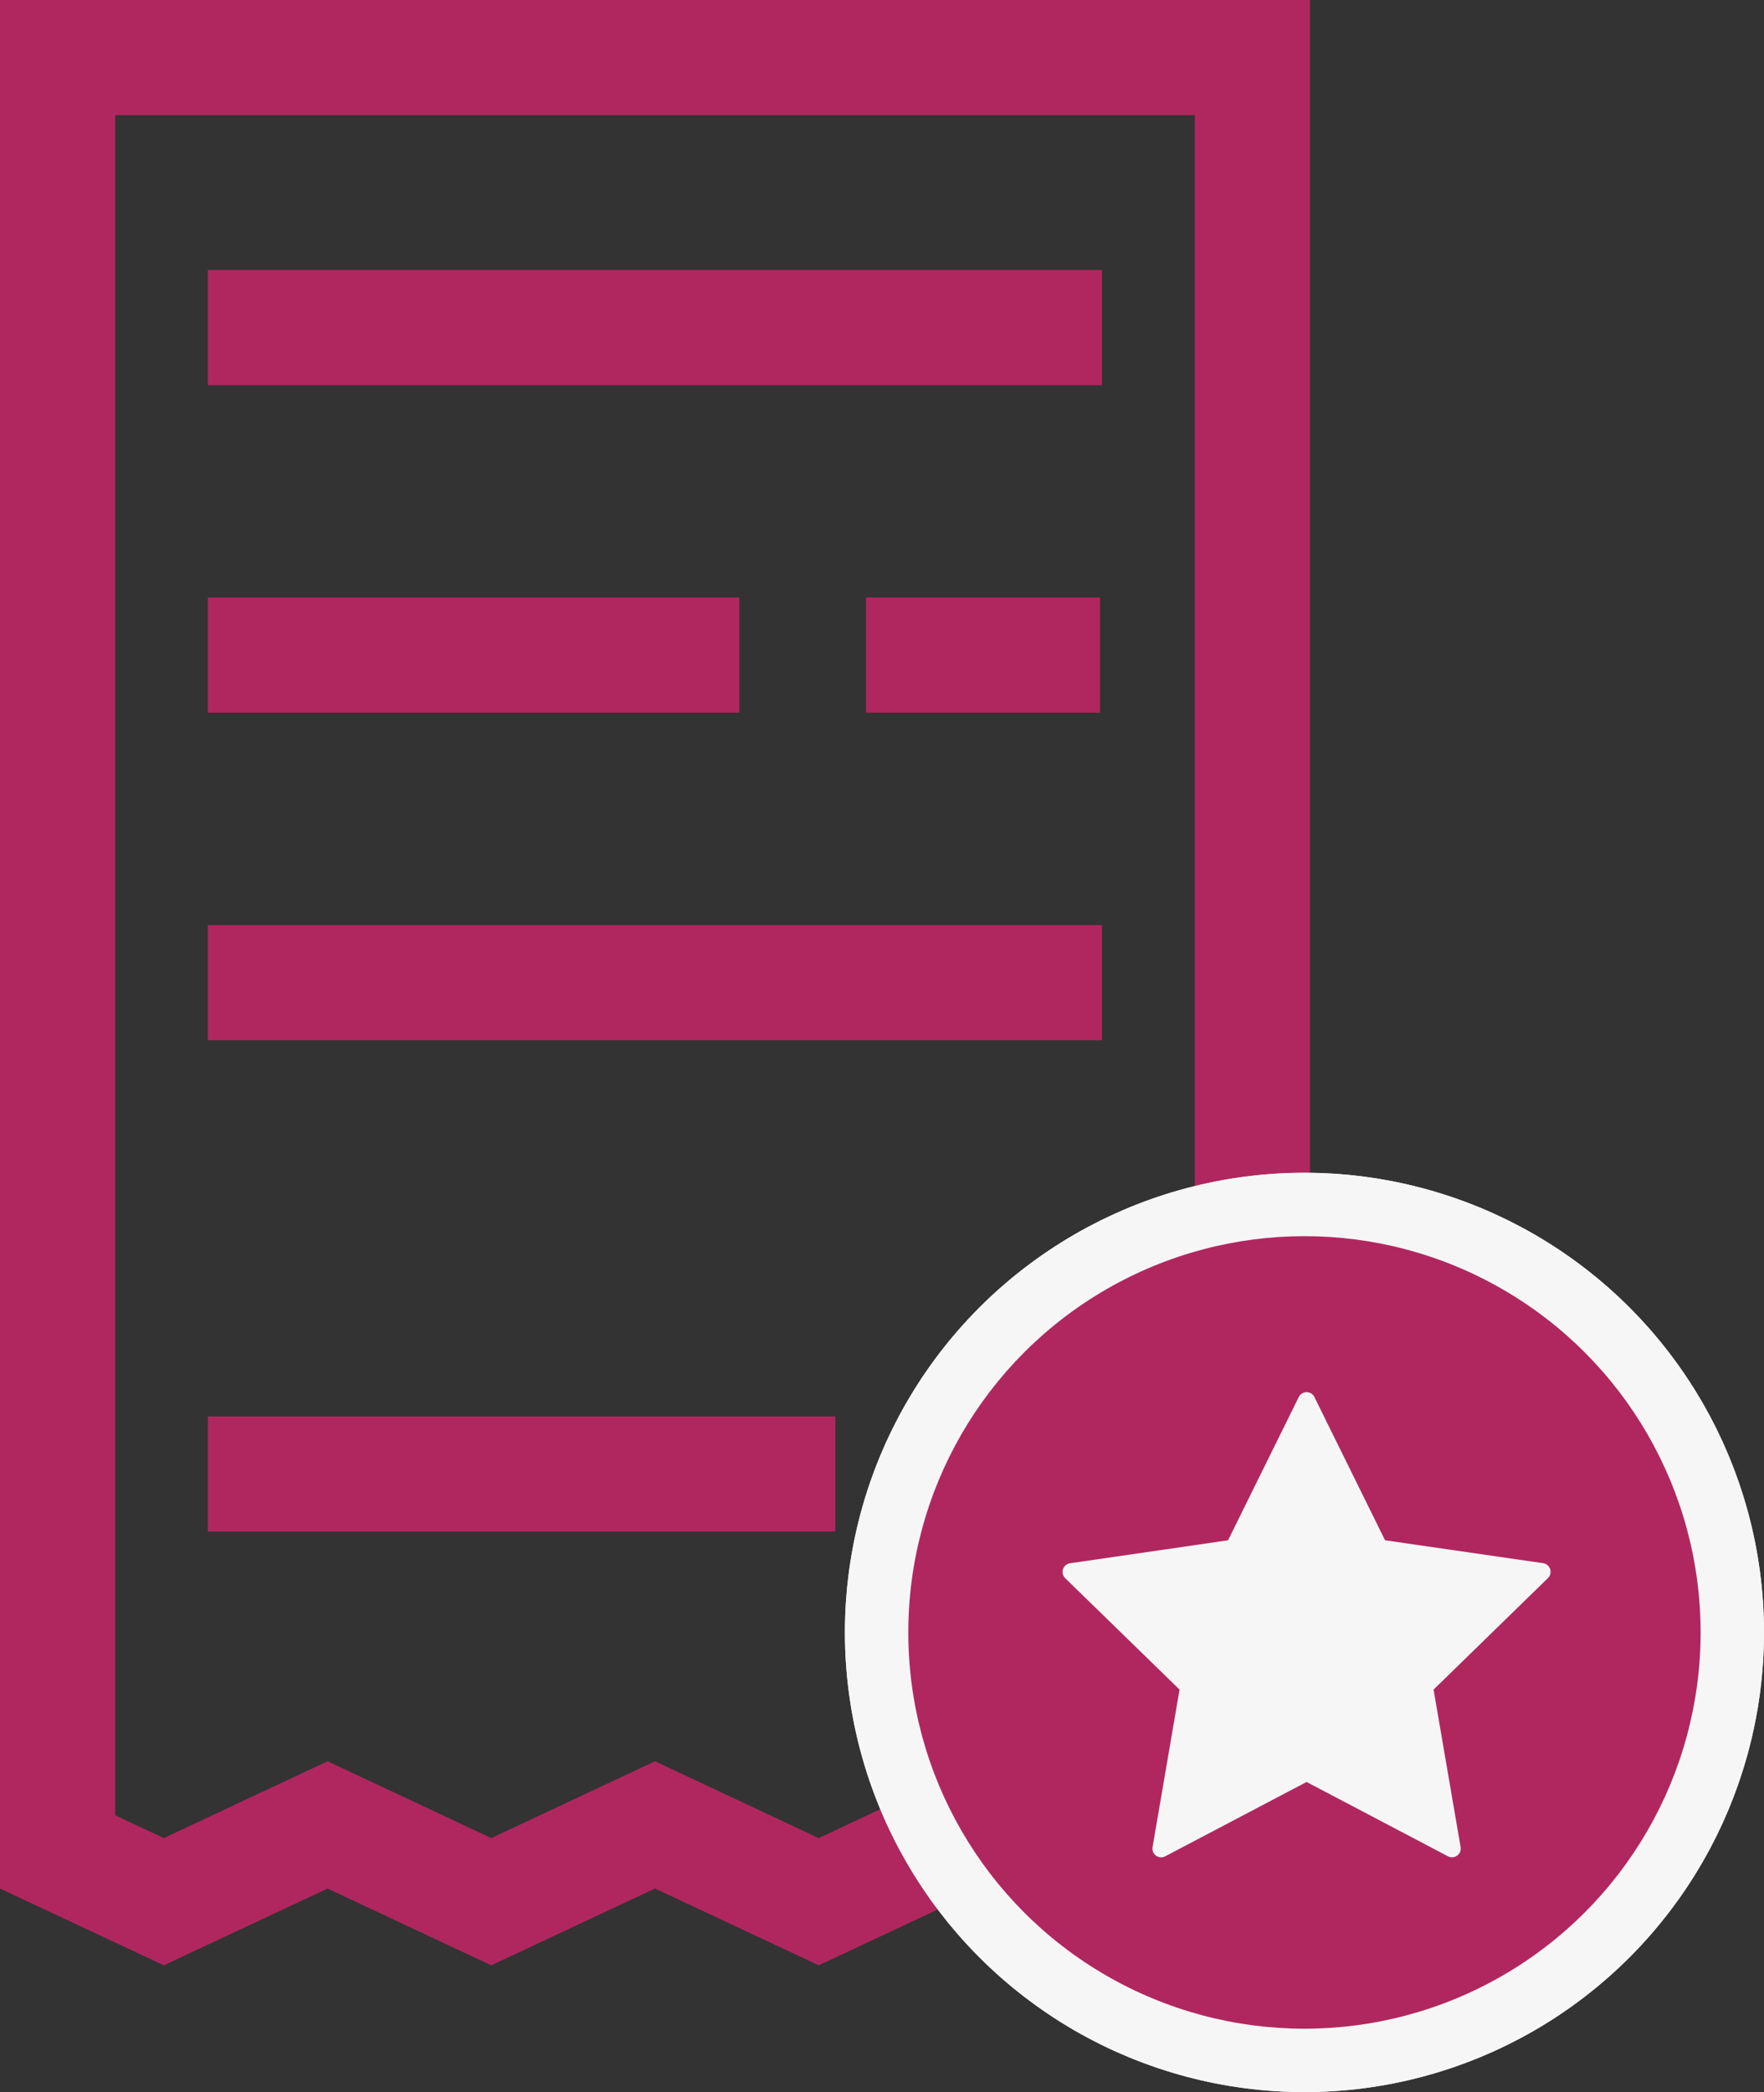
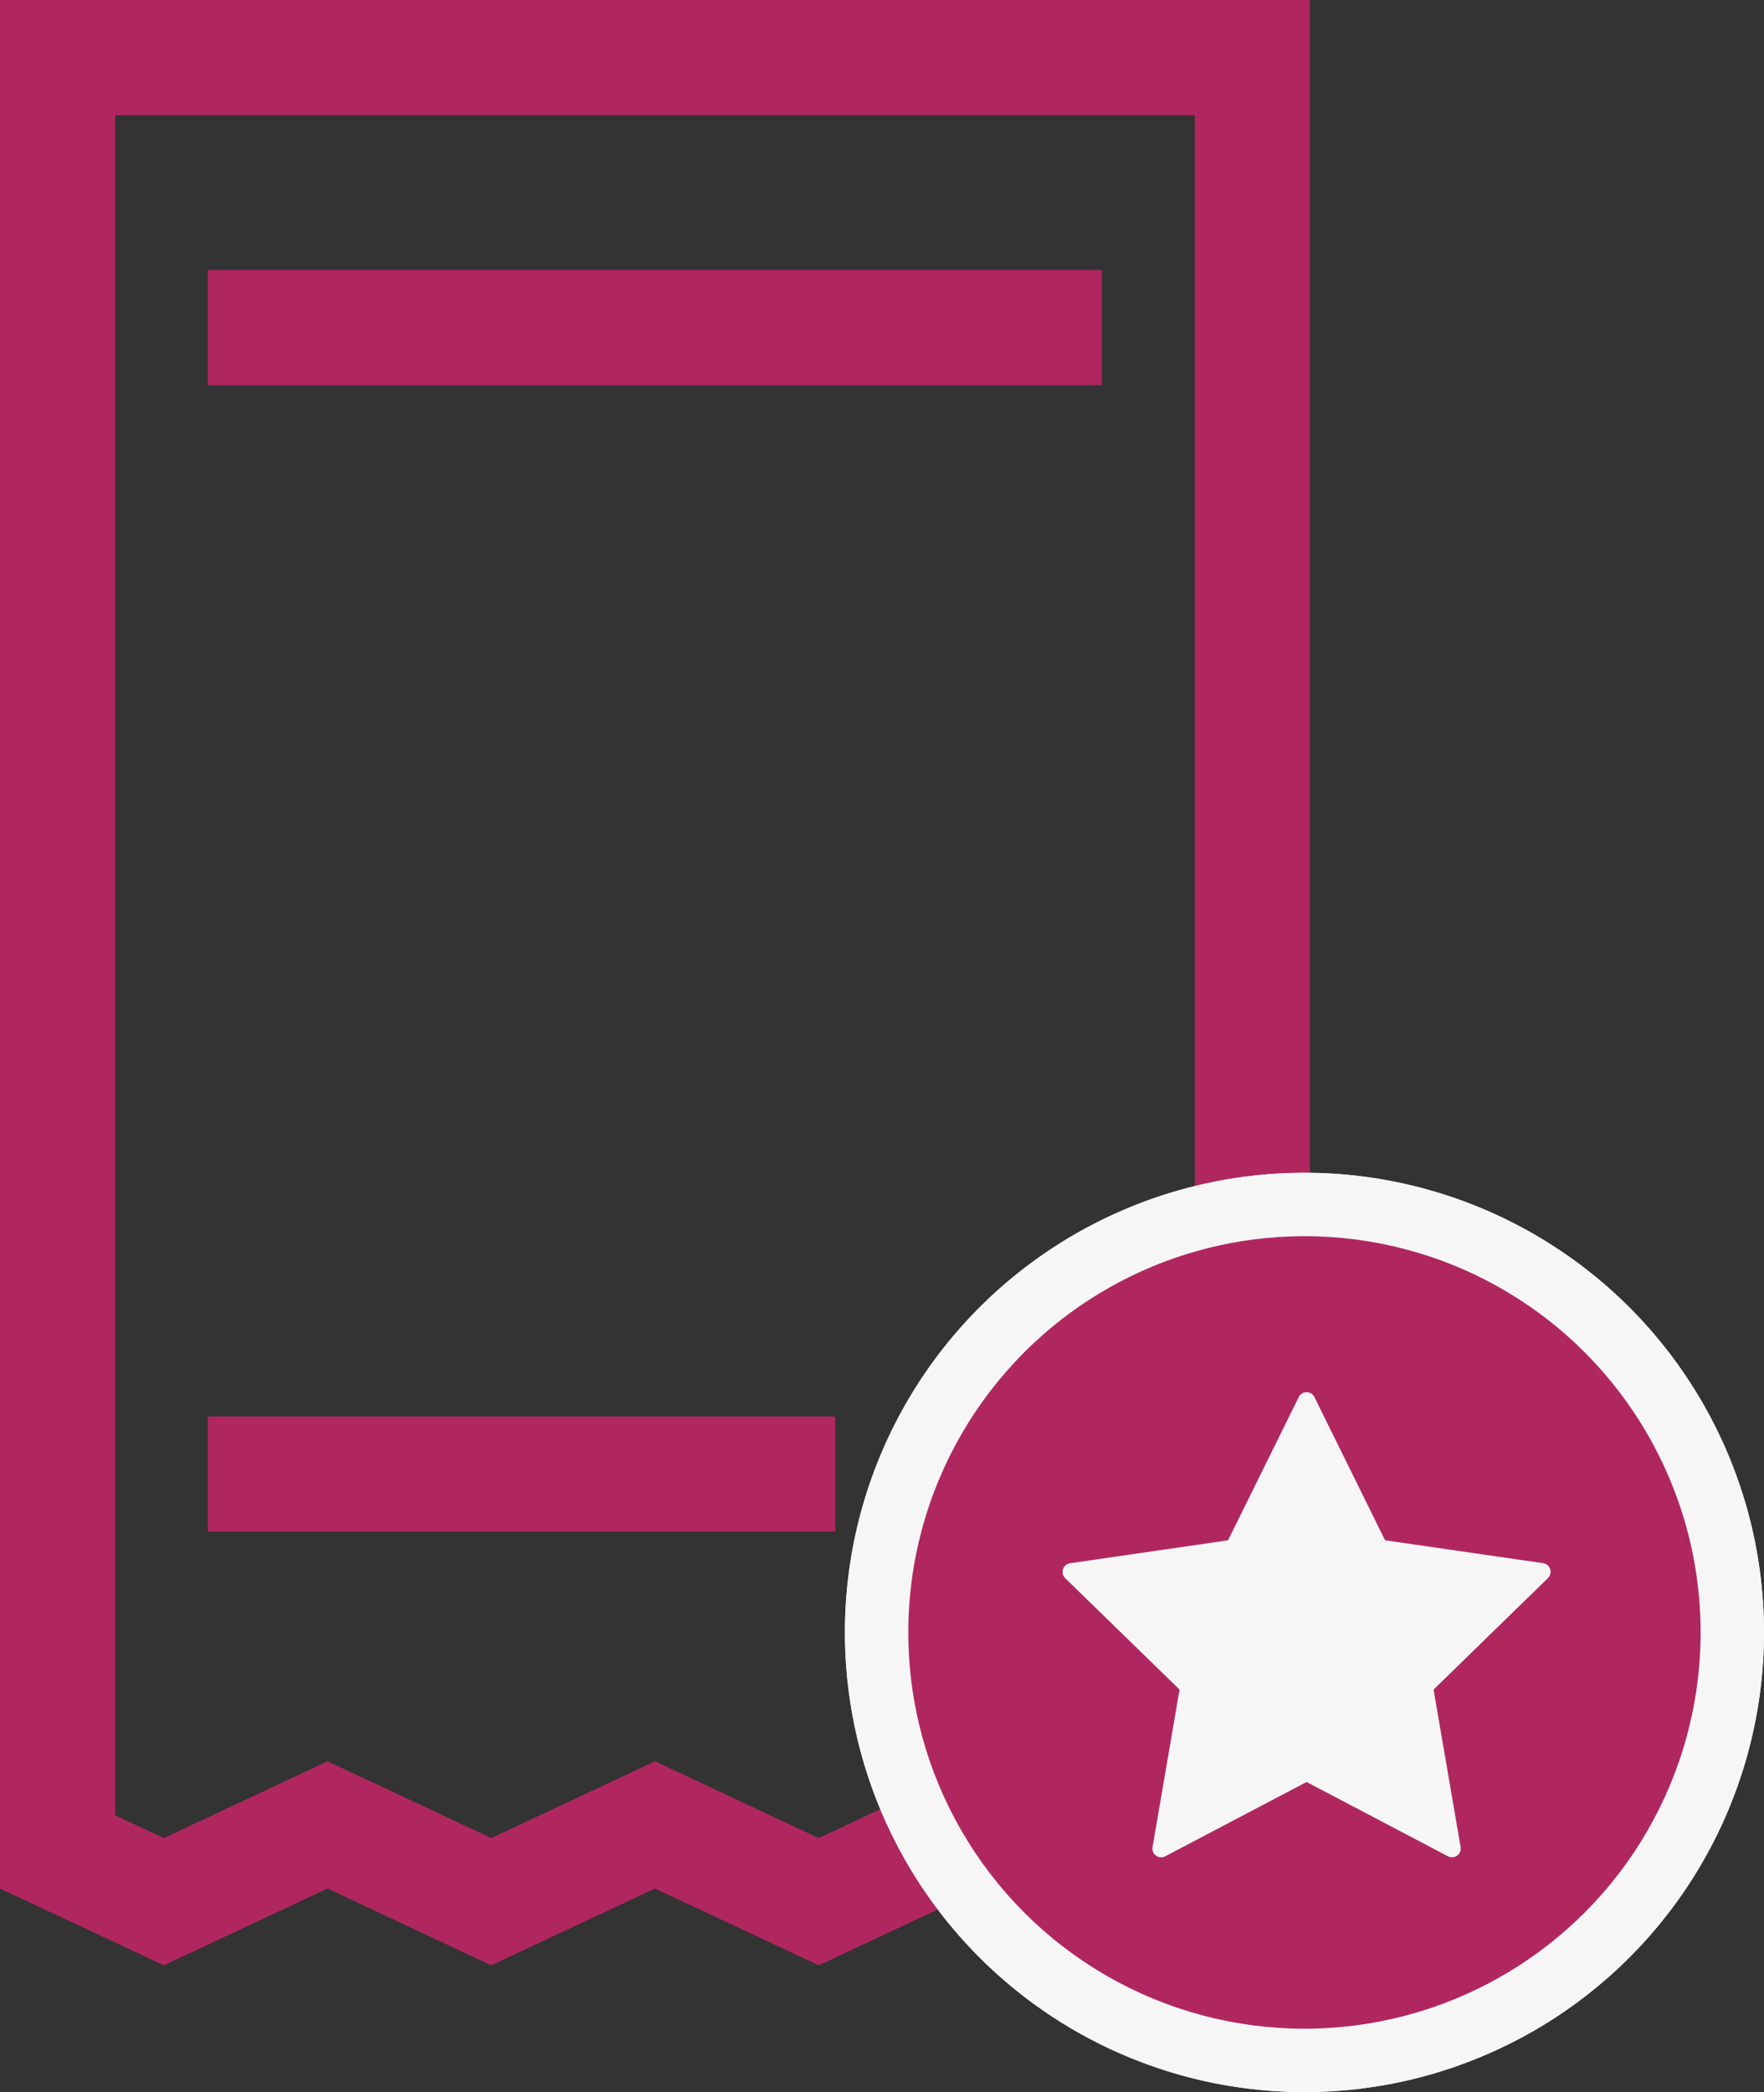
<svg xmlns="http://www.w3.org/2000/svg" width="55.66" height="65.994" viewBox="0 0 55.66 65.994">
  <rect x="0" y="0" width="55.66" height="65.994" fill="#333333" stroke="none" />
  <defs>
    <style>.a{fill:#b0275f;}.b,.c{fill:#f6f6f6;}.b{stroke:#f6f6f6;stroke-width:5px;}.d{stroke:none;}.e{fill:none;}</style>
  </defs>
  <g transform="translate(-1029.34 -1963.006)">
    <g transform="translate(944.01 1963.006)">
      <path class="a" d="M85.33,0V59.573L90.5,61.994l5.165-2.422,5.165,2.422,5.167-2.422,5.167,2.422,5.165-2.422,5.167,2.422,5.168-2.422V0Zm37.7,57.262-1.535.719-3.625-1.7-1.541-.723-1.543.723-3.623,1.7-3.625-1.7-1.541-.723-1.541.723-3.625,1.7-3.624-1.7-1.541-.723-1.543.723-3.623,1.7-1.534-.718V3.632h34.065v53.63Z" />
      <rect class="a" width="28.212" height="3.632" transform="translate(91.889 8.516)" />
-       <rect class="a" width="16.77" height="3.632" transform="translate(91.889 18.848)" />
      <rect class="a" width="19.797" height="3.632" transform="translate(91.889 44.68)" />
-       <rect class="a" width="7.386" height="3.632" transform="translate(112.655 18.848)" />
-       <rect class="a" width="4.641" height="3.632" transform="translate(114.269 44.68)" />
-       <rect class="a" width="28.212" height="3.632" transform="translate(91.889 29.182)" />
    </g>
    <g class="b" transform="translate(1056 2000)">
      <circle class="d" cx="14.5" cy="14.5" r="14.5" />
      <circle class="e" cx="14.5" cy="14.5" r="12" />
    </g>
    <circle class="a" cx="12.5" cy="12.5" r="12.5" transform="translate(1058 2002)" />
    <path class="c" d="M15.385,6.9a.276.276,0,0,0-.223-.188L10.176,5.99,7.947,1.472a.275.275,0,0,0-.494,0L5.222,5.99.236,6.715a.276.276,0,0,0-.153.47L3.692,10.7,2.84,15.668a.276.276,0,0,0,.109.27.273.273,0,0,0,.29.021L7.7,13.614l4.46,2.344a.276.276,0,0,0,.4-.291L11.707,10.7l3.608-3.517A.276.276,0,0,0,15.385,6.9Z" transform="translate(1062.867 2005.603)" />
  </g>
</svg>